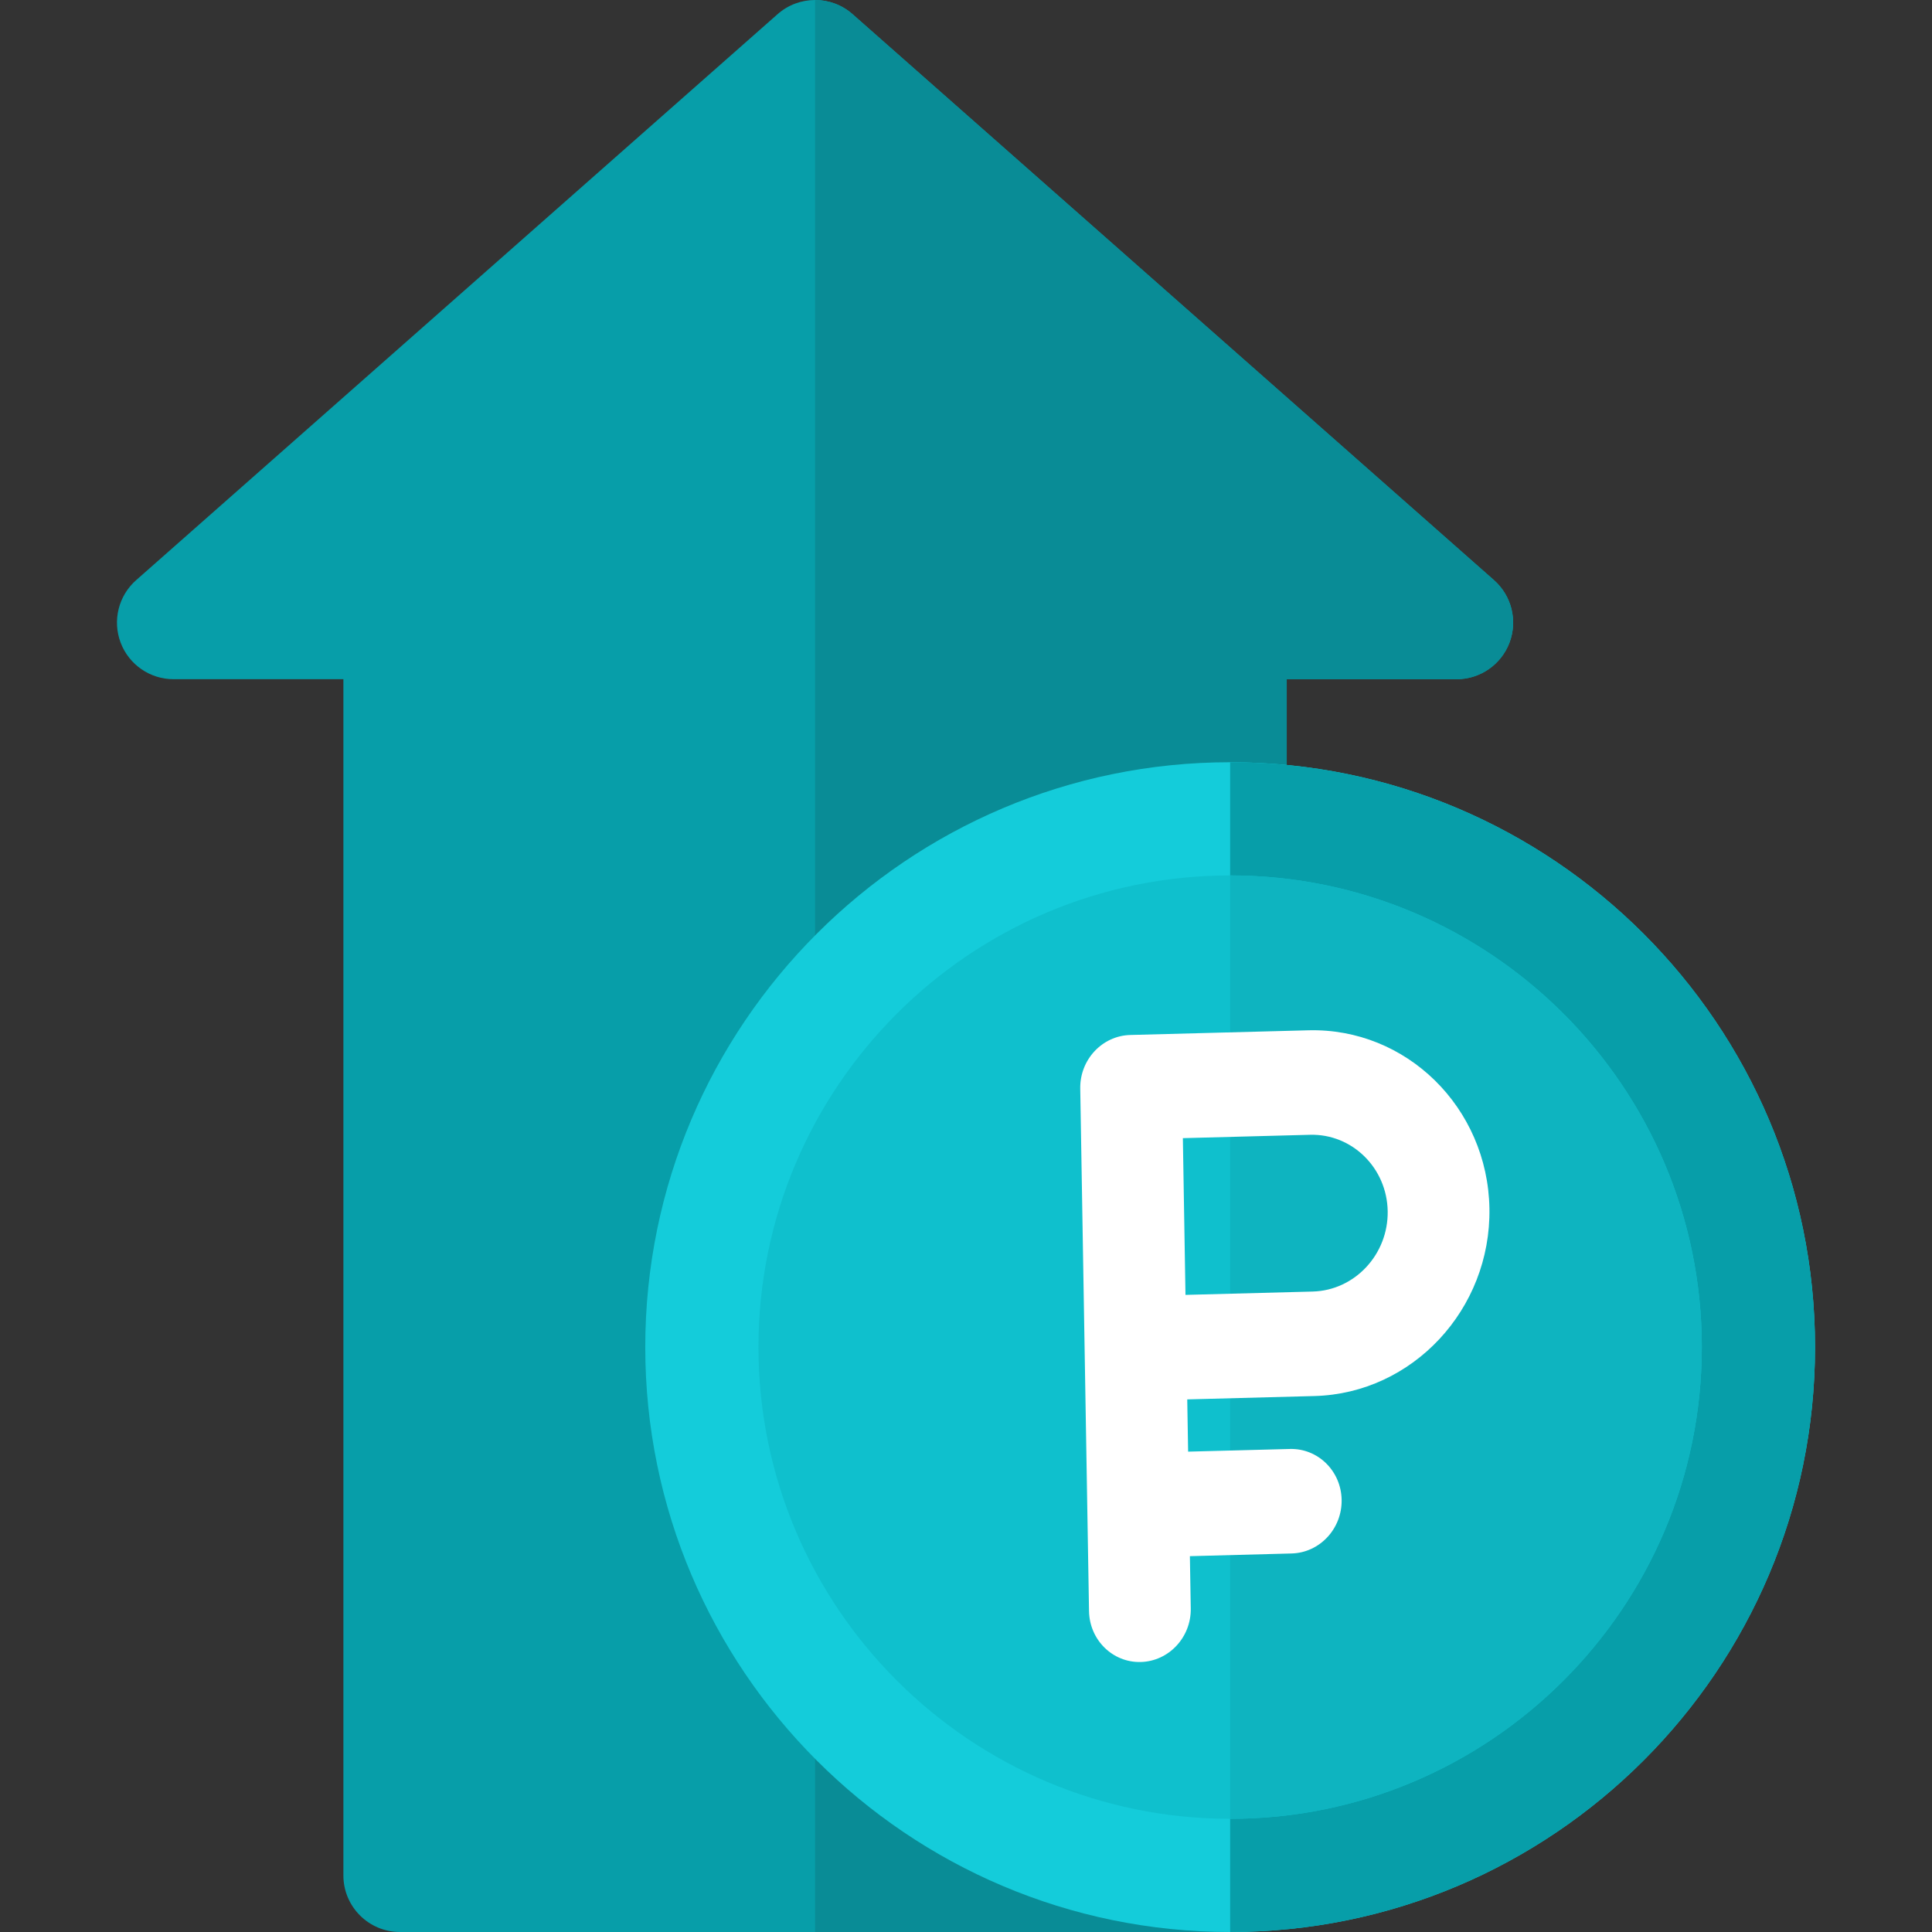
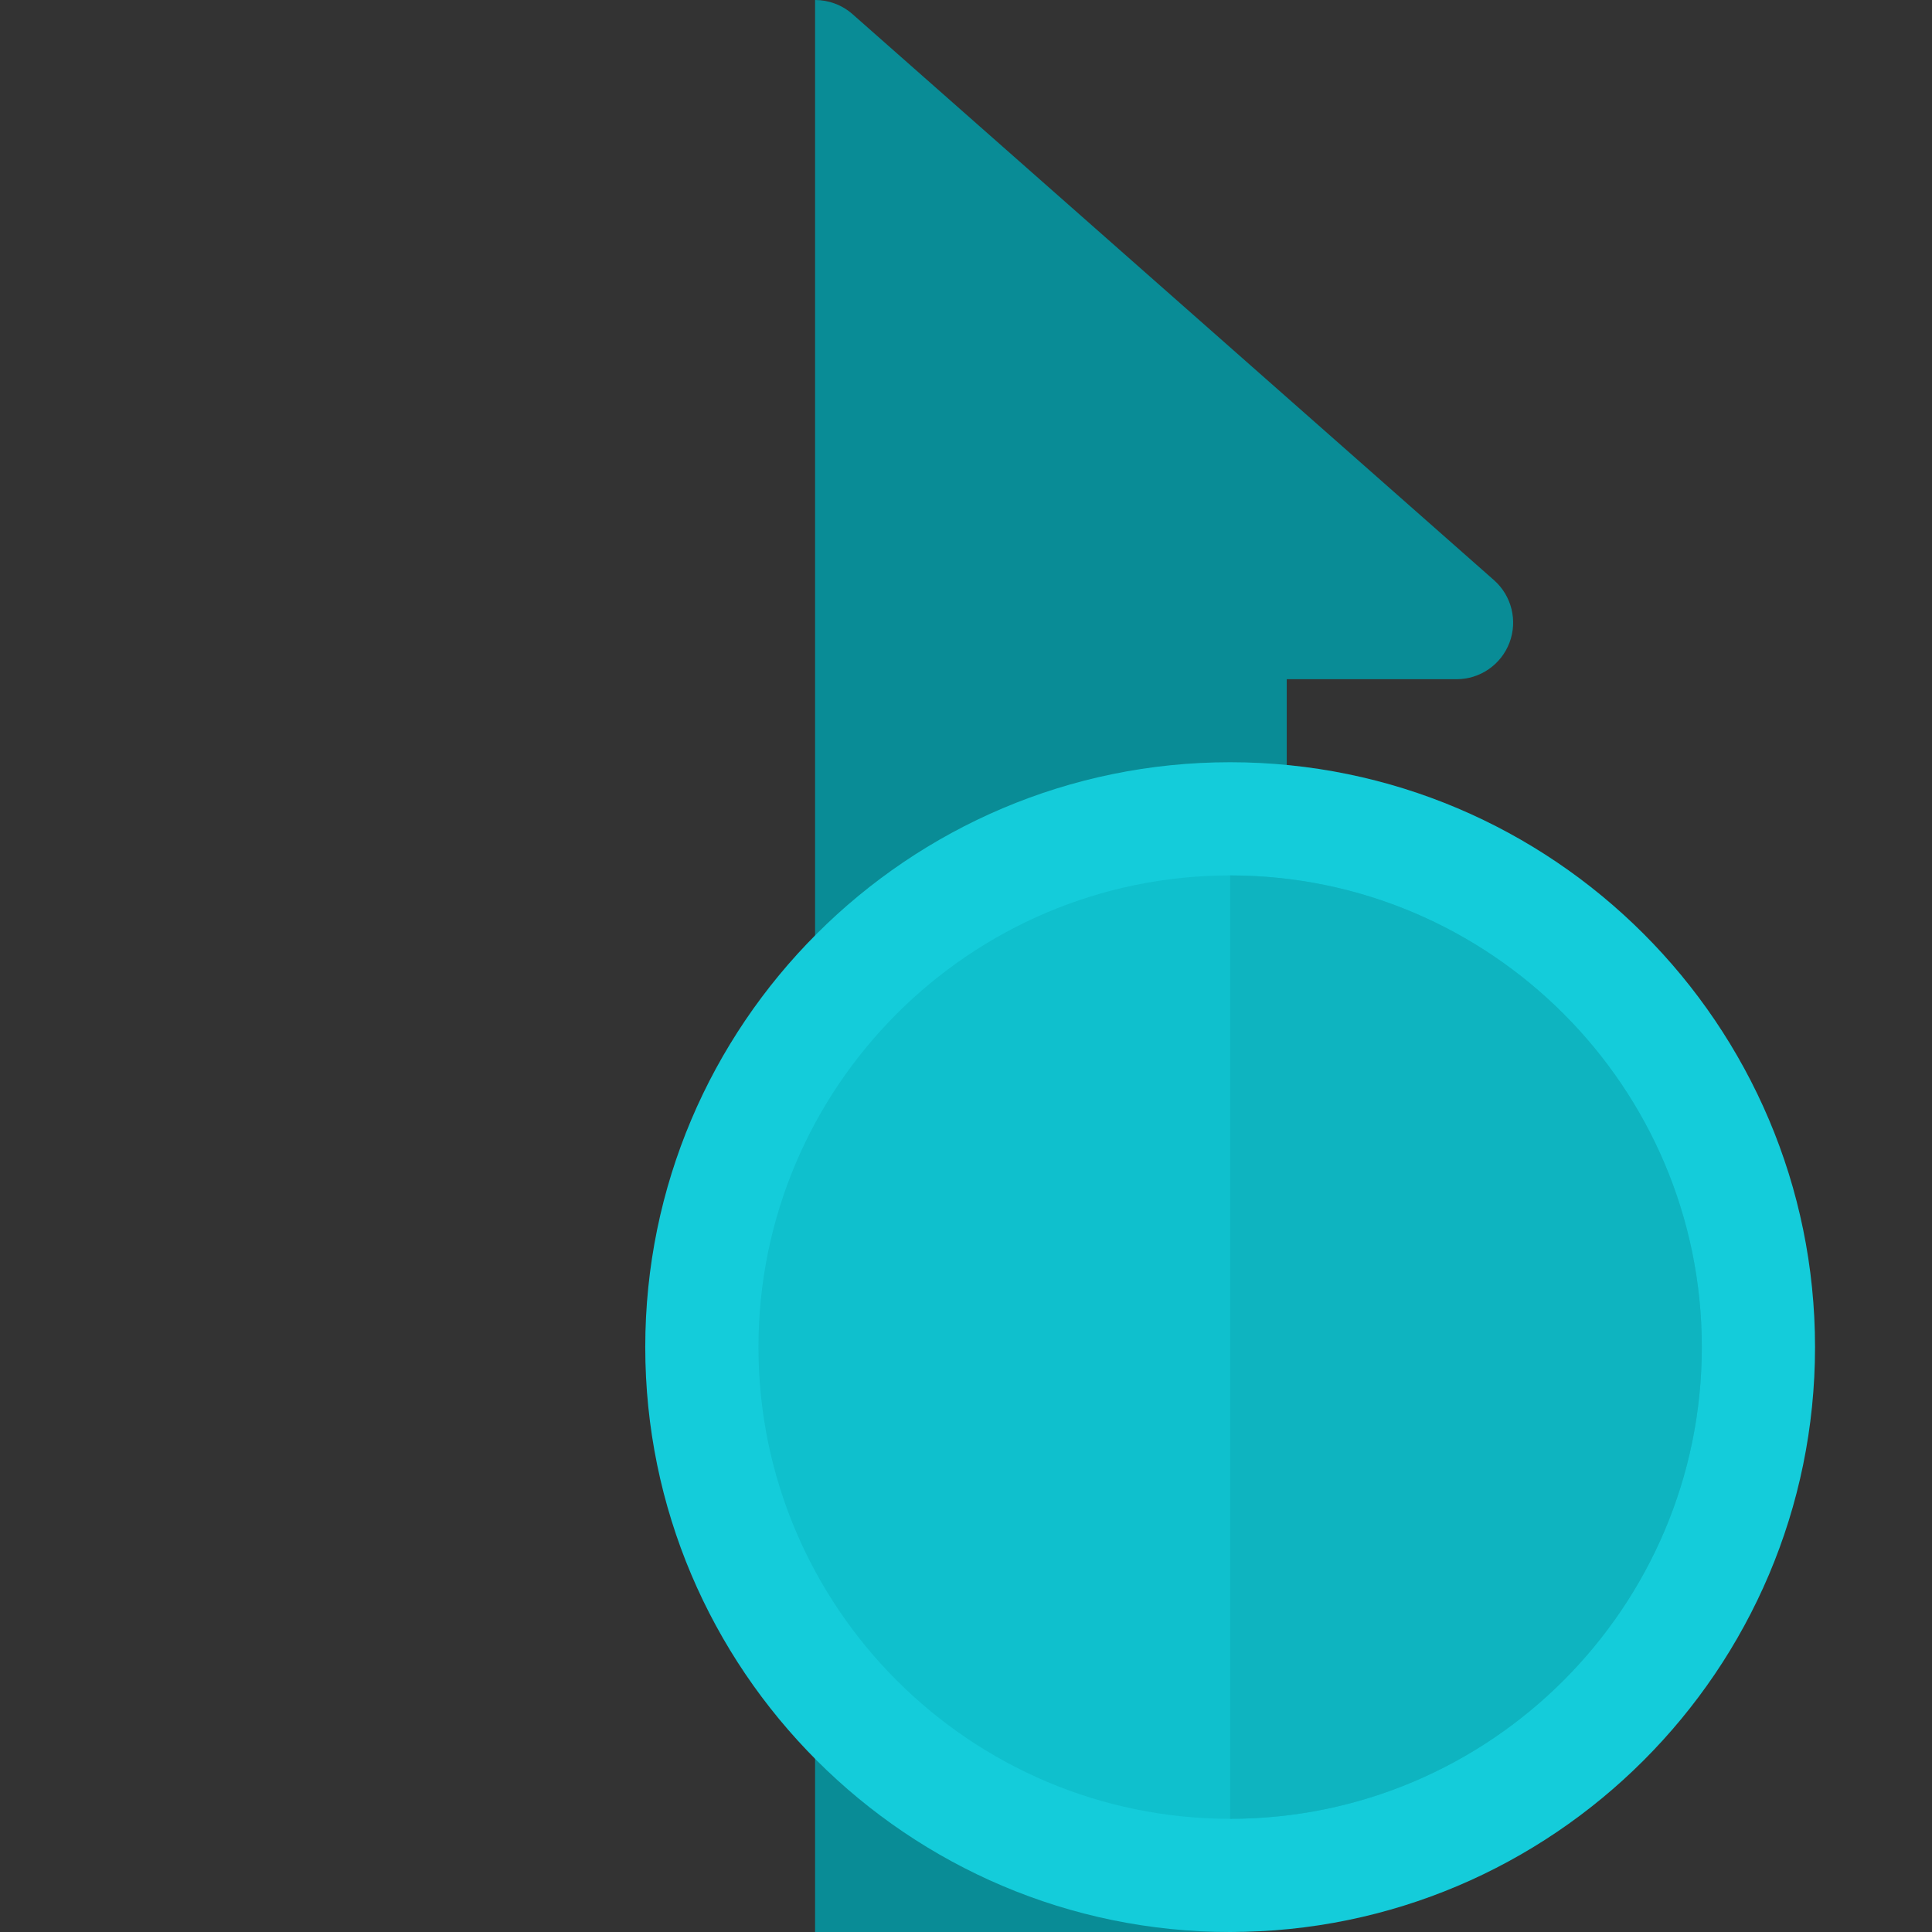
<svg xmlns="http://www.w3.org/2000/svg" width="68" height="68" viewBox="0 0 68 68" fill="none">
  <rect x="0" y="0" width="68" height="68" fill="#333333" stroke="none" />
  <g clip-path="url(#clip0_456_519)">
-     <path d="M43.297 68H14.078C12.978 68 12.086 67.108 12.086 66.008V23.906H6.11C5.281 23.906 4.539 23.394 4.246 22.619C3.953 21.844 4.17 20.968 4.791 20.42L27.369 0.498C28.122 -0.166 29.253 -0.166 30.006 0.498L52.584 20.42C53.205 20.968 53.422 21.844 53.129 22.619C52.836 23.393 52.094 23.906 51.266 23.906H45.289V66.008C45.289 67.108 44.397 68 43.297 68Z" fill="#079EA9" />
    <path d="M43.297 68C44.397 68 45.289 67.108 45.289 66.008V23.906H51.266C52.094 23.906 52.836 23.394 53.129 22.619C53.422 21.844 53.205 20.968 52.584 20.42L30.006 0.498C29.629 0.166 29.158 0 28.688 0V68H43.297Z" fill="#098C96" />
-     <path d="M43.297 68C31.946 68 22.711 58.765 22.711 47.414C22.711 36.063 31.946 26.828 43.297 26.828C54.648 26.828 63.883 36.063 63.883 47.414C63.883 58.765 54.648 68 43.297 68Z" fill="#14CCDA" />
-     <path d="M63.883 47.414C63.883 36.063 54.648 26.828 43.297 26.828V68C54.648 68 63.883 58.765 63.883 47.414Z" fill="#079EA9" />
+     <path d="M43.297 68C31.946 68 22.711 58.765 22.711 47.414C22.711 36.063 31.946 26.828 43.297 26.828C54.648 26.828 63.883 36.063 63.883 47.414C63.883 58.765 54.648 68 43.297 68" fill="#14CCDA" />
    <path d="M43.297 30.812C34.143 30.812 26.695 38.26 26.695 47.414C26.695 56.568 34.143 64.016 43.297 64.016C52.451 64.016 59.898 56.568 59.898 47.414C59.898 38.26 52.451 30.812 43.297 30.812Z" fill="#0FC0CD" />
    <path d="M59.898 47.414C59.898 38.26 52.451 30.812 43.297 30.812V64.016C52.451 64.016 59.898 56.568 59.898 47.414Z" fill="#0EB4C0" />
-     <path d="M46.047 36.263L39.78 36.428C38.791 36.455 38.004 37.299 38.021 38.315C38.058 40.55 38.292 54.465 38.33 56.705C38.347 57.723 39.164 58.523 40.151 58.497C41.14 58.471 41.928 57.626 41.911 56.611L41.88 54.772L45.461 54.677C46.45 54.651 47.238 53.806 47.221 52.79C47.204 51.775 46.389 50.972 45.399 50.999L41.818 51.093L41.787 49.254L46.264 49.136C49.719 49.045 52.482 46.083 52.423 42.533C52.363 38.984 49.502 36.171 46.047 36.263ZM46.202 45.458L41.725 45.576L41.633 40.059L46.109 39.941C47.59 39.902 48.816 41.107 48.842 42.628C48.867 44.149 47.683 45.419 46.202 45.458Z" fill="white" />
  </g>
  <defs>
    <clipPath id="clip0_456_519">
      <rect width="68" height="68" fill="white" />
    </clipPath>
  </defs>
</svg>